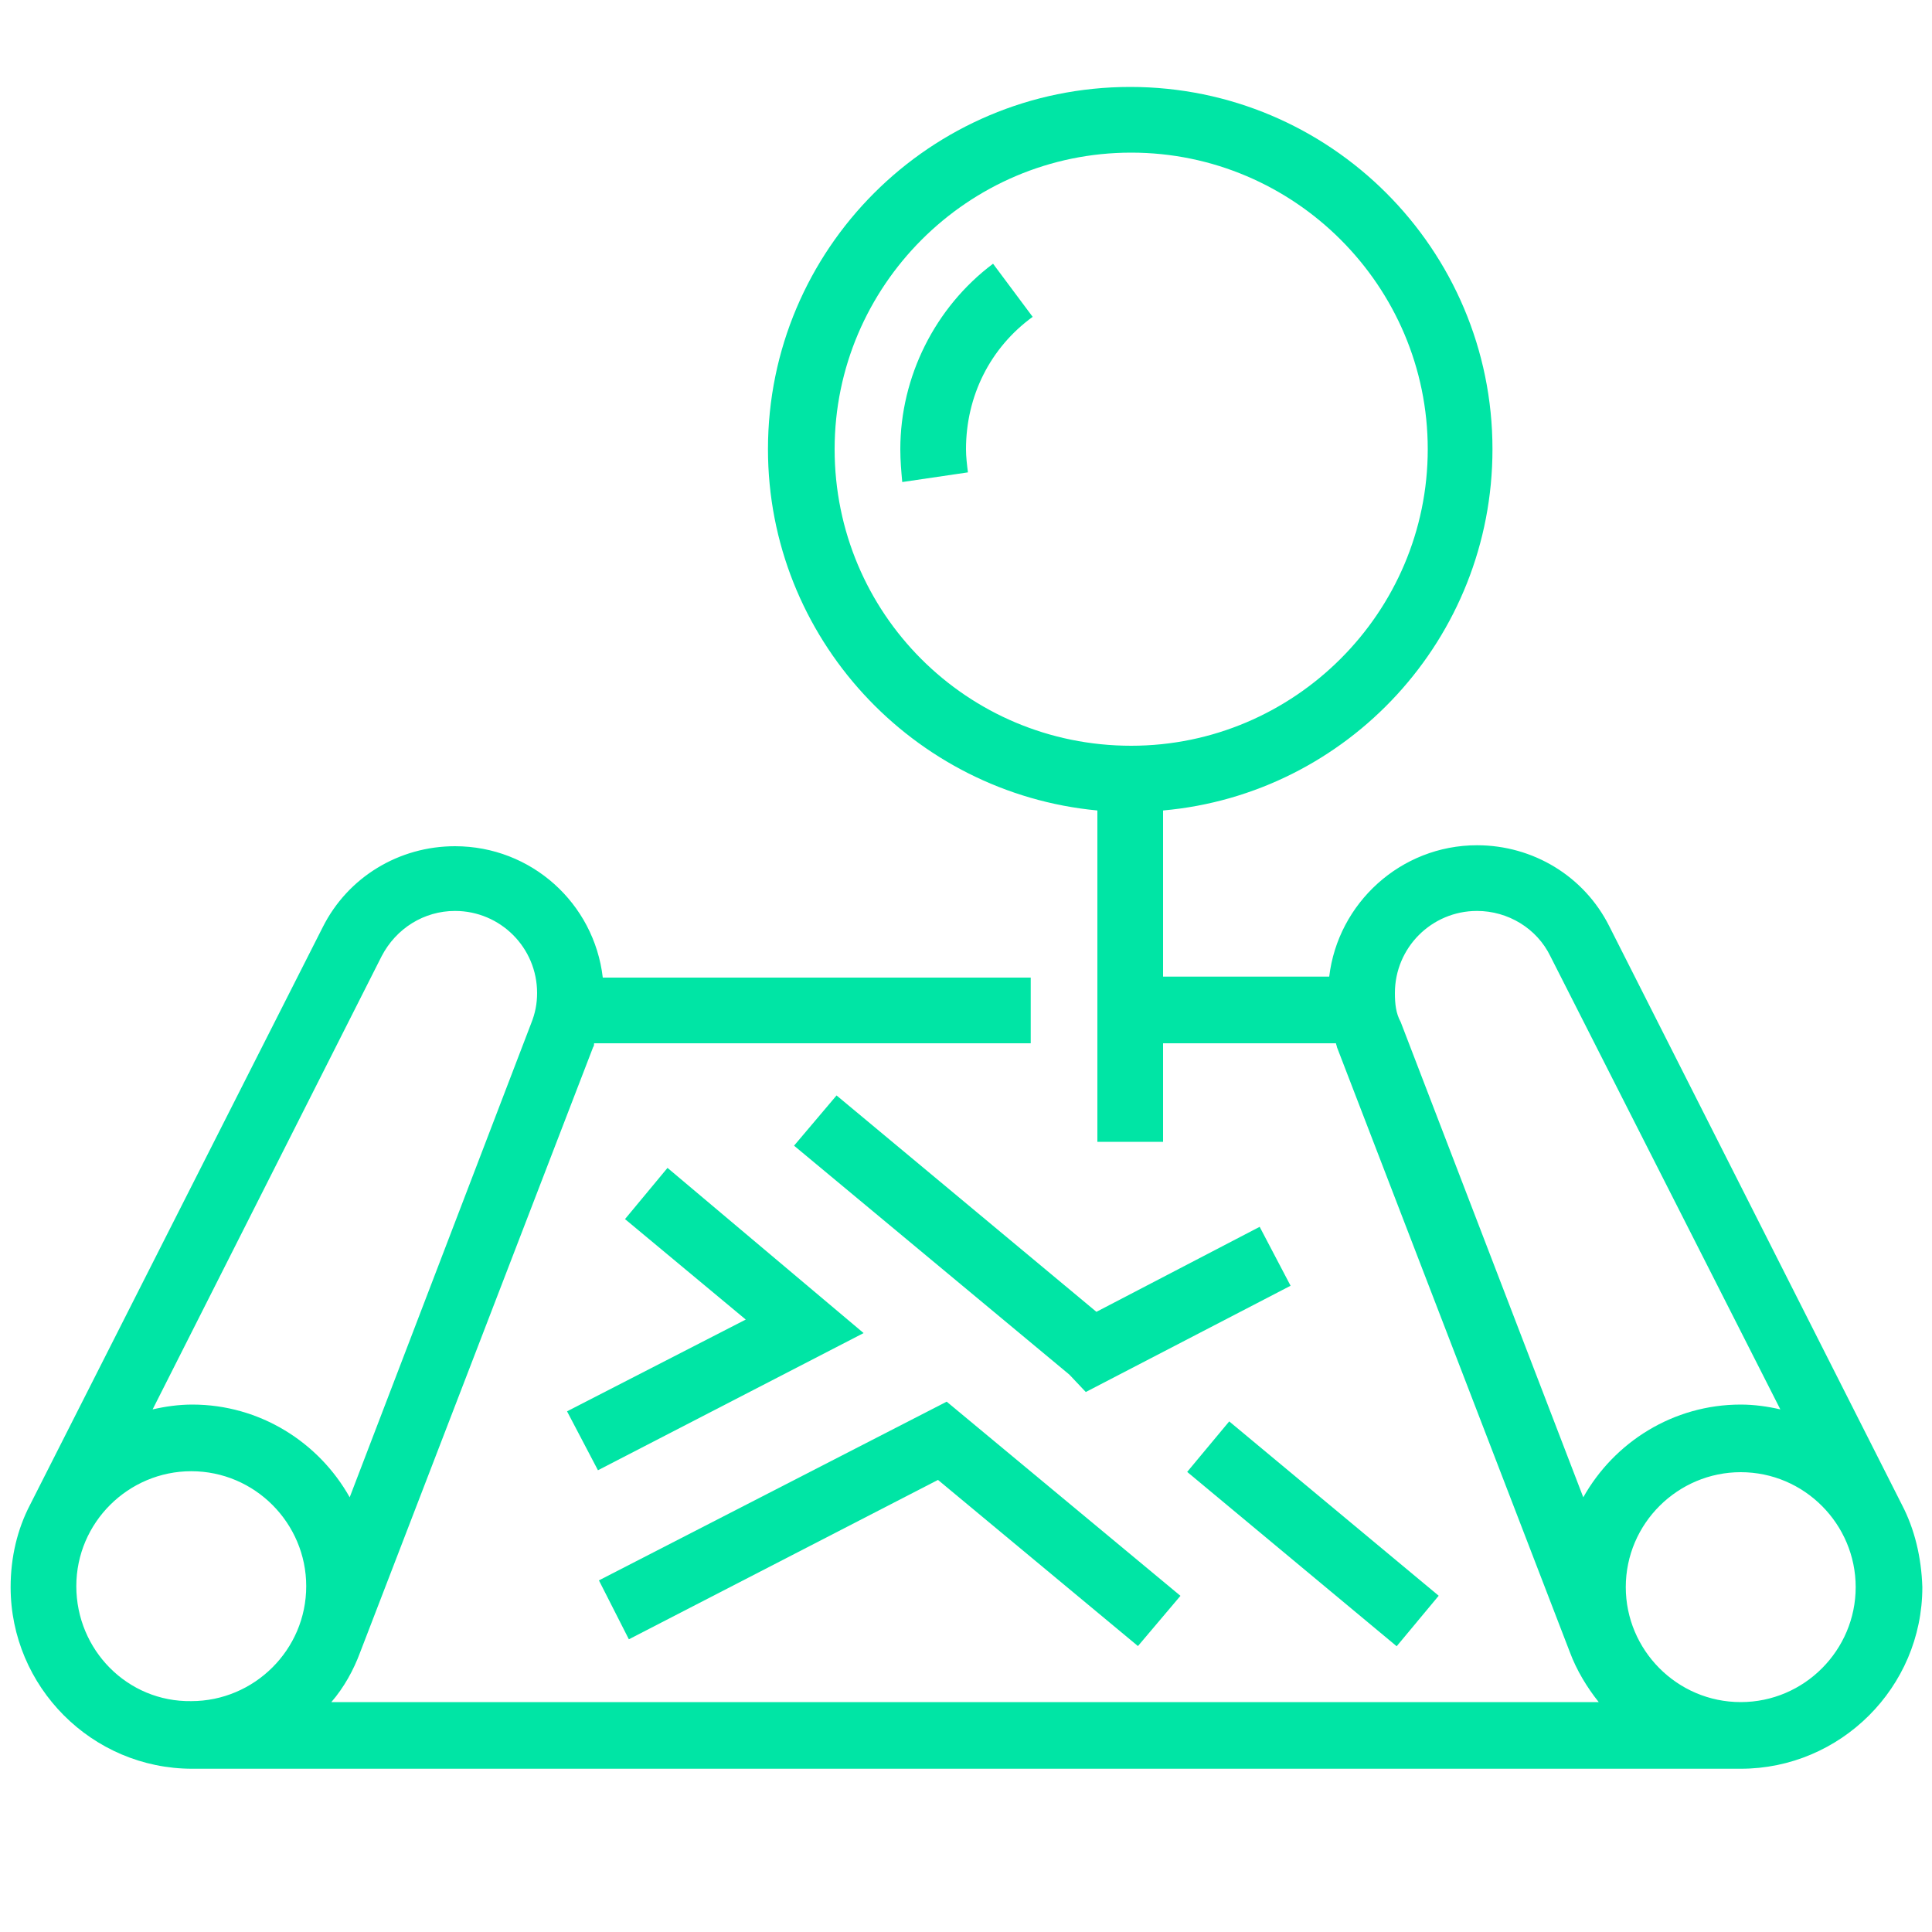
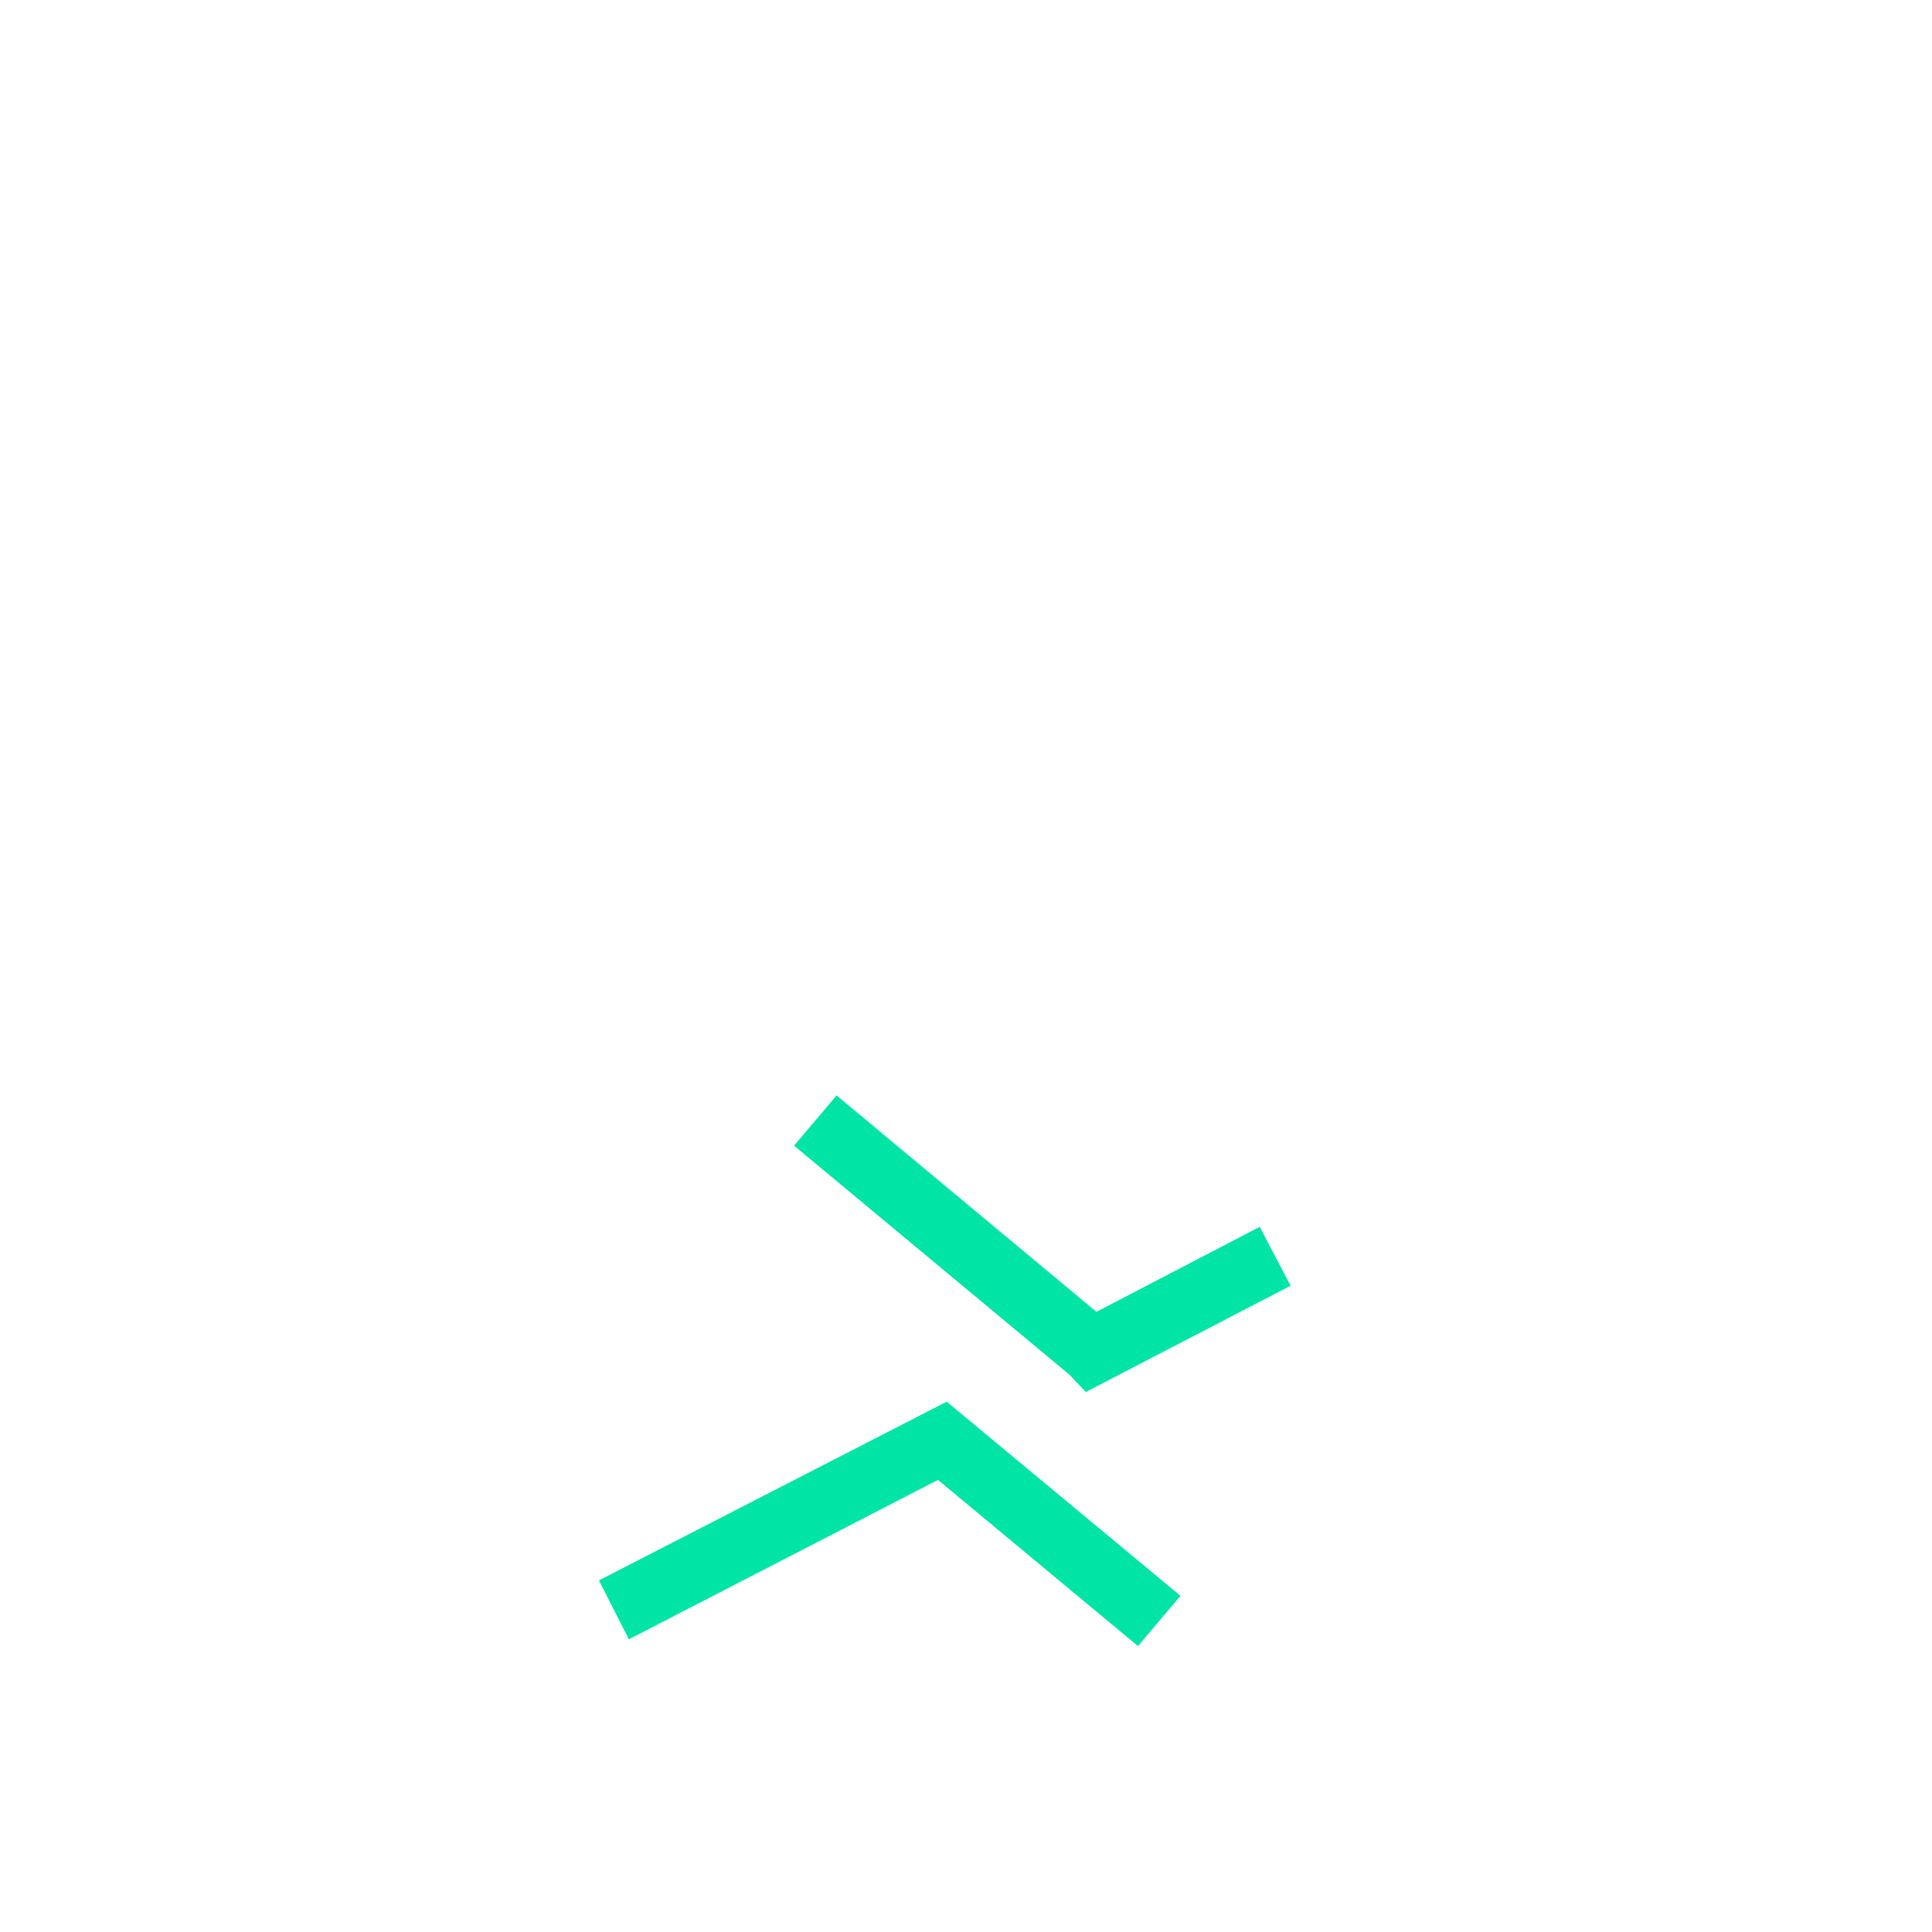
<svg xmlns="http://www.w3.org/2000/svg" version="1.1" id="Layer_1" x="0px" y="0px" viewBox="0 0 200 200" style="enable-background:new 0 0 200 200;" xml:space="preserve">
  <style type="text/css">
	.st0{fill:#00E5A5;}
</style>
  <g>
-     <path class="st0" d="M196.9,155.8L196.9,155.8l-30.3-59.9c-2.6-5.2-7.9-8.4-13.7-8.4c-7.9,0-14.4,6-15.3,13.6h-17.2V83.9   c19.1-1.7,34.1-17.8,34.1-37.4c0-20.7-16.8-37.5-37.5-37.5S79.5,25.8,79.5,46.5c0,19.5,15,35.6,34.1,37.4v34.3h6.8v-10.2h17.9   c0,0.1,0.1,0.3,0.1,0.4l24.1,62.6l0,0c0.7,1.9,1.8,3.7,3,5.2h-19.4h-1.9H34.3c1.3-1.5,2.3-3.3,3-5.2l0,0l24.1-62.6   c0.1-0.1,0.1-0.3,0.1-0.4h45.2v-6.8H62.4c-0.9-7.7-7.4-13.6-15.3-13.6c-5.8,0-11.1,3.2-13.7,8.4L3.1,155.8l0,0   c-1.3,2.5-2,5.4-2,8.5c0,10.3,8.4,18.8,18.8,18.8h124.5h1.9h33.9c10.3,0,18.8-8.4,18.8-18.8C198.9,161.2,198.2,158.3,196.9,155.8z    M86.4,46.5c0-16.9,13.8-30.7,30.7-30.7c16.9,0,30.7,13.8,30.7,30.7c0,16.9-13.8,30.7-30.7,30.7C100.1,77.2,86.4,63.5,86.4,46.5z    M39.5,99c1.5-2.9,4.4-4.7,7.6-4.7c4.7,0,8.5,3.8,8.5,8.5c0,1.1-0.2,2.1-0.6,3.1L36.2,155c-3.2-5.7-9.3-9.6-16.3-9.6   c-1.4,0-2.8,0.2-4.1,0.5L39.5,99z M7.9,164.2c0-6.6,5.4-11.9,11.9-11.9c6.6,0,11.9,5.4,11.9,11.9c0,6.6-5.4,11.9-11.9,11.9   C13.2,176.2,7.9,170.8,7.9,164.2z M144.4,102.8c0-4.7,3.8-8.5,8.5-8.5c3.2,0,6.2,1.8,7.6,4.7l23.8,46.9c-1.3-0.3-2.7-0.5-4.1-0.5   c-7,0-13.1,3.9-16.3,9.6l-18.9-49.2C144.5,104.9,144.4,103.9,144.4,102.8z M180.2,176.2c-6.6,0-11.9-5.4-11.9-11.9   c0-6.6,5.4-11.9,11.9-11.9c6.6,0,11.9,5.4,11.9,11.9C192.1,170.8,186.8,176.2,180.2,176.2z" />
-     <rect x="132.4" y="144.7" transform="matrix(0.64 -0.769 0.769 0.64 -73.114 161.579)" class="st0" width="6.8" height="28.2" />
-     <polygon class="st0" points="61.9,152.2 89.4,138 69.1,120.9 64.7,126.2 77.2,136.6 58.7,146.1  " />
    <polygon class="st0" points="97.1,153.2 117.8,170.4 122.2,165.2 98,145.1 62,163.6 65.1,169.7  " />
    <polygon class="st0" points="113.5,135.8 86.6,113.4 82.2,118.6 110.7,142.3 112.4,144.1 133.6,133.1 130.4,127  " />
-     <path class="st0" d="M93.2,46.5c0,1.2,0.1,2.3,0.2,3.4l6.8-1c-0.1-0.8-0.2-1.6-0.2-2.4c0-5.5,2.5-10.5,6.9-13.7l-4.1-5.5   C96.8,31.8,93.2,39,93.2,46.5z" />
  </g>
</svg>